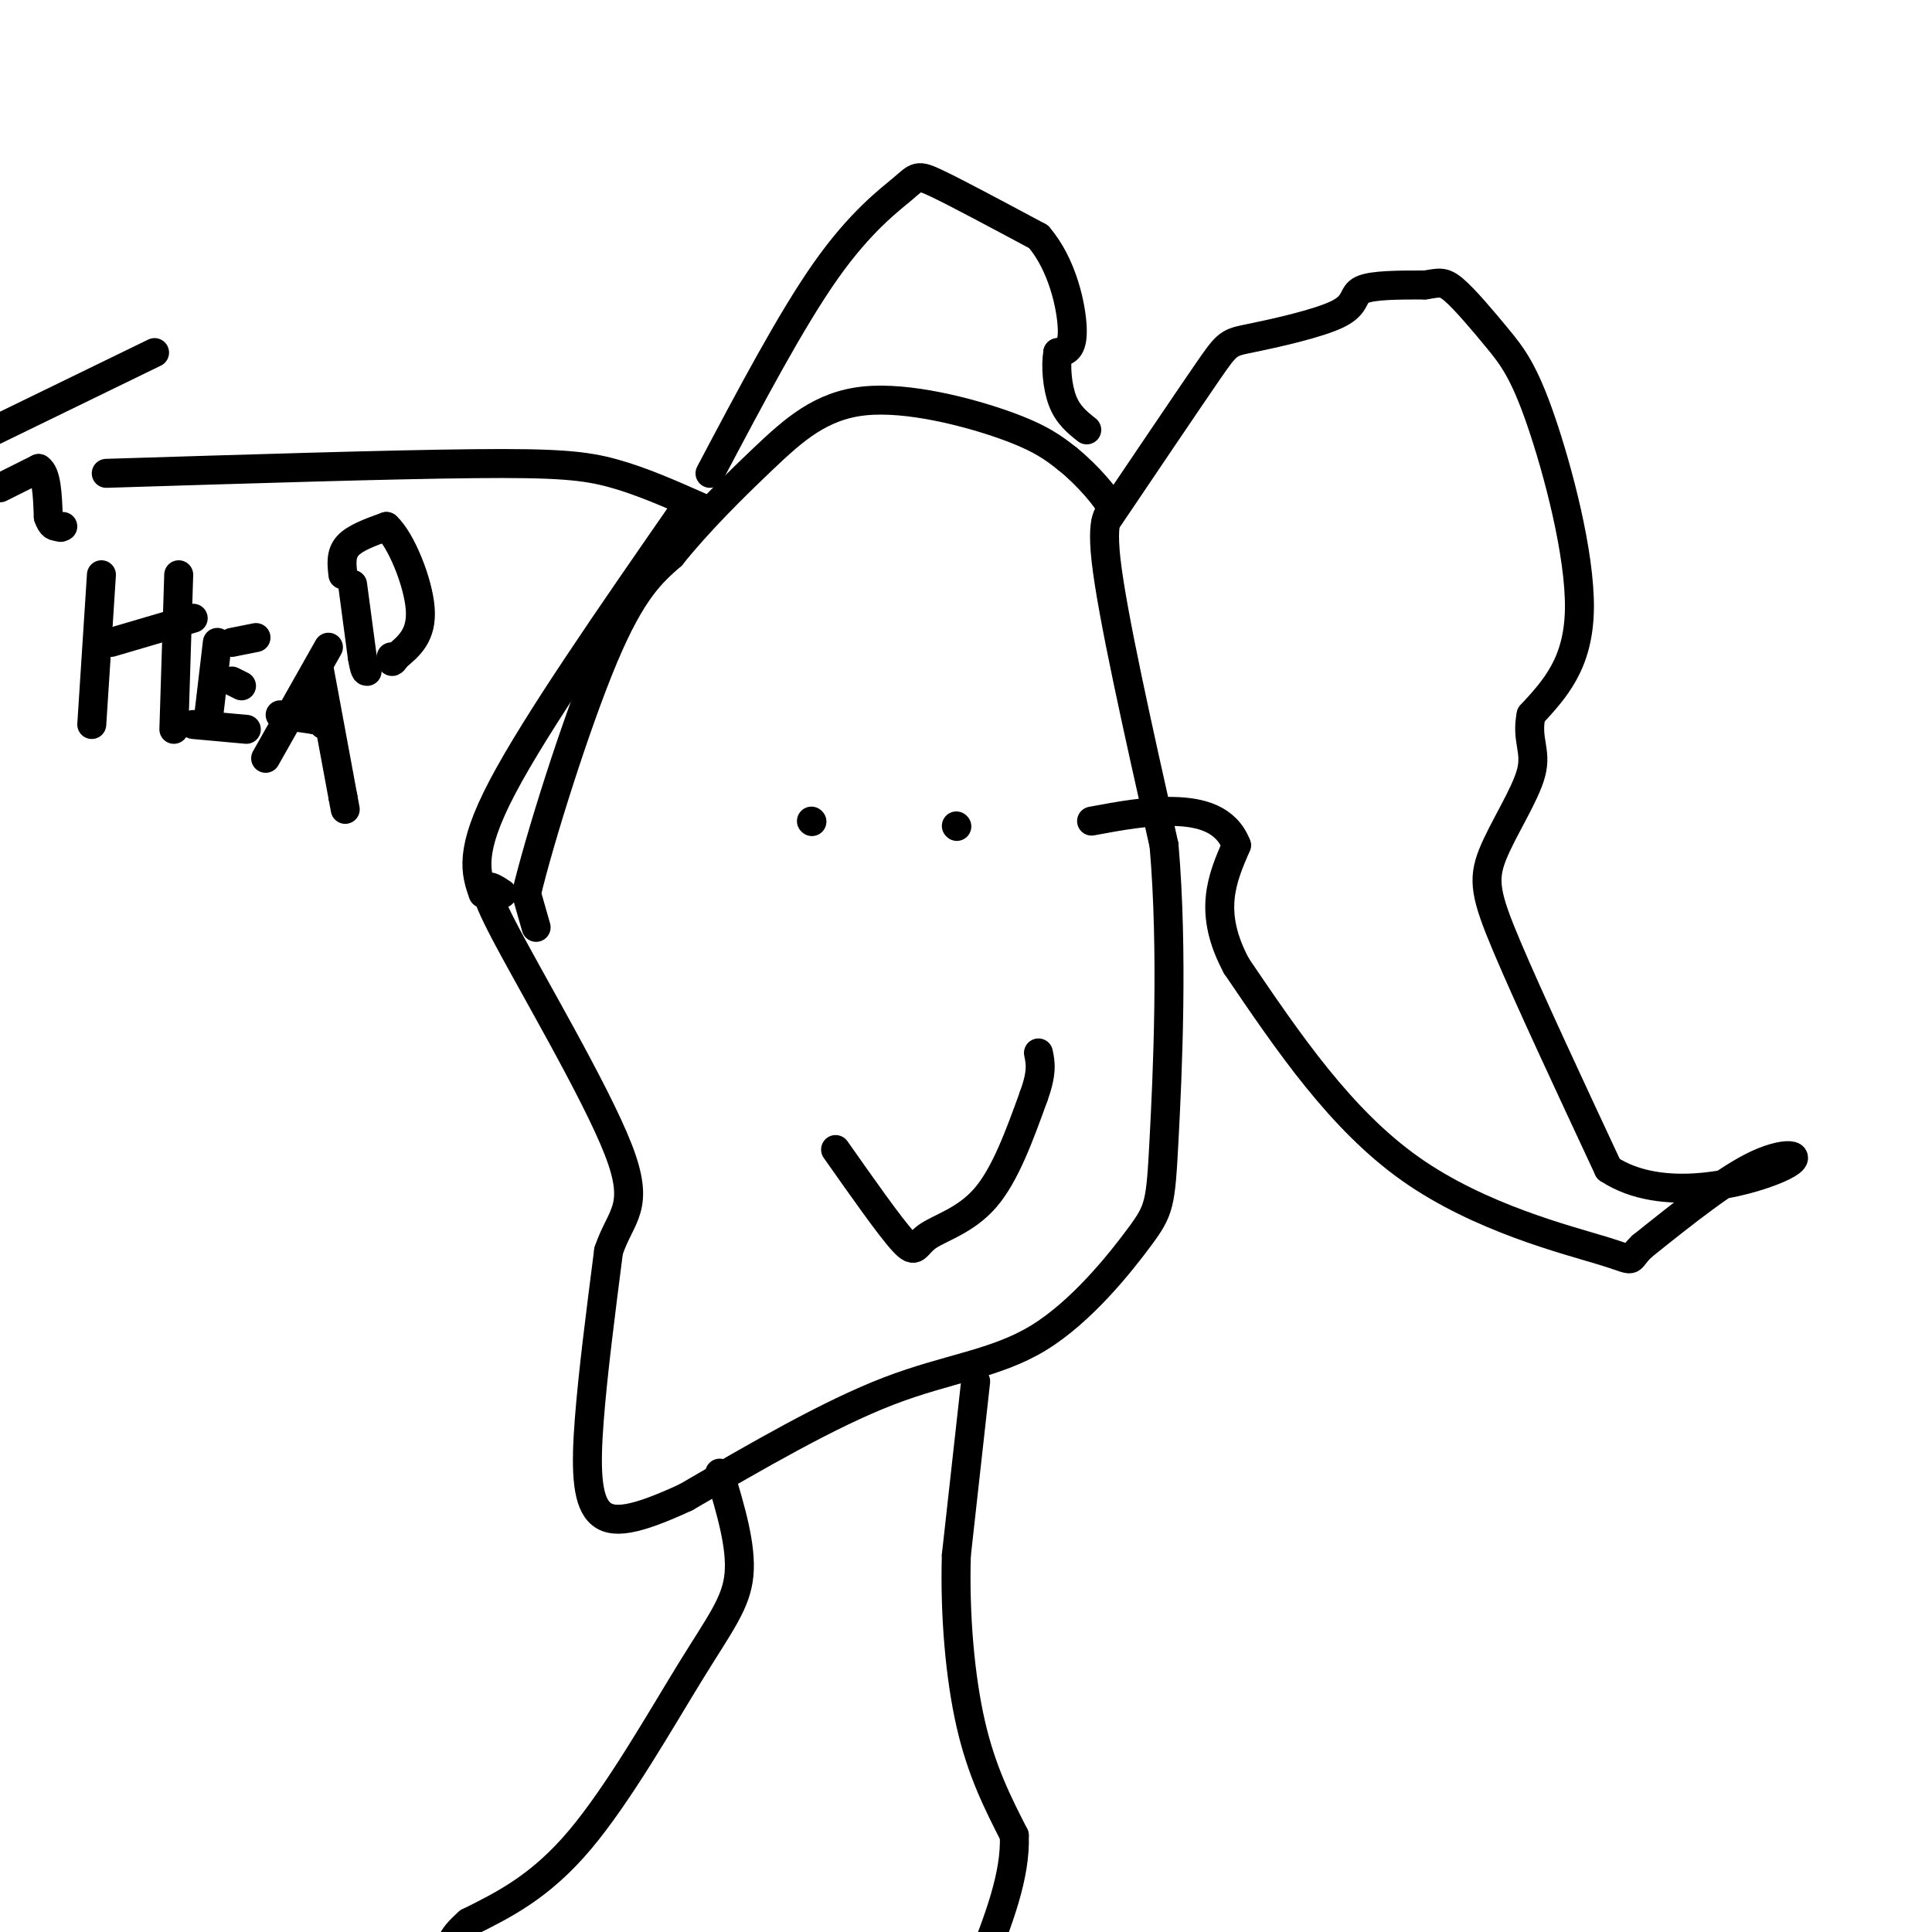
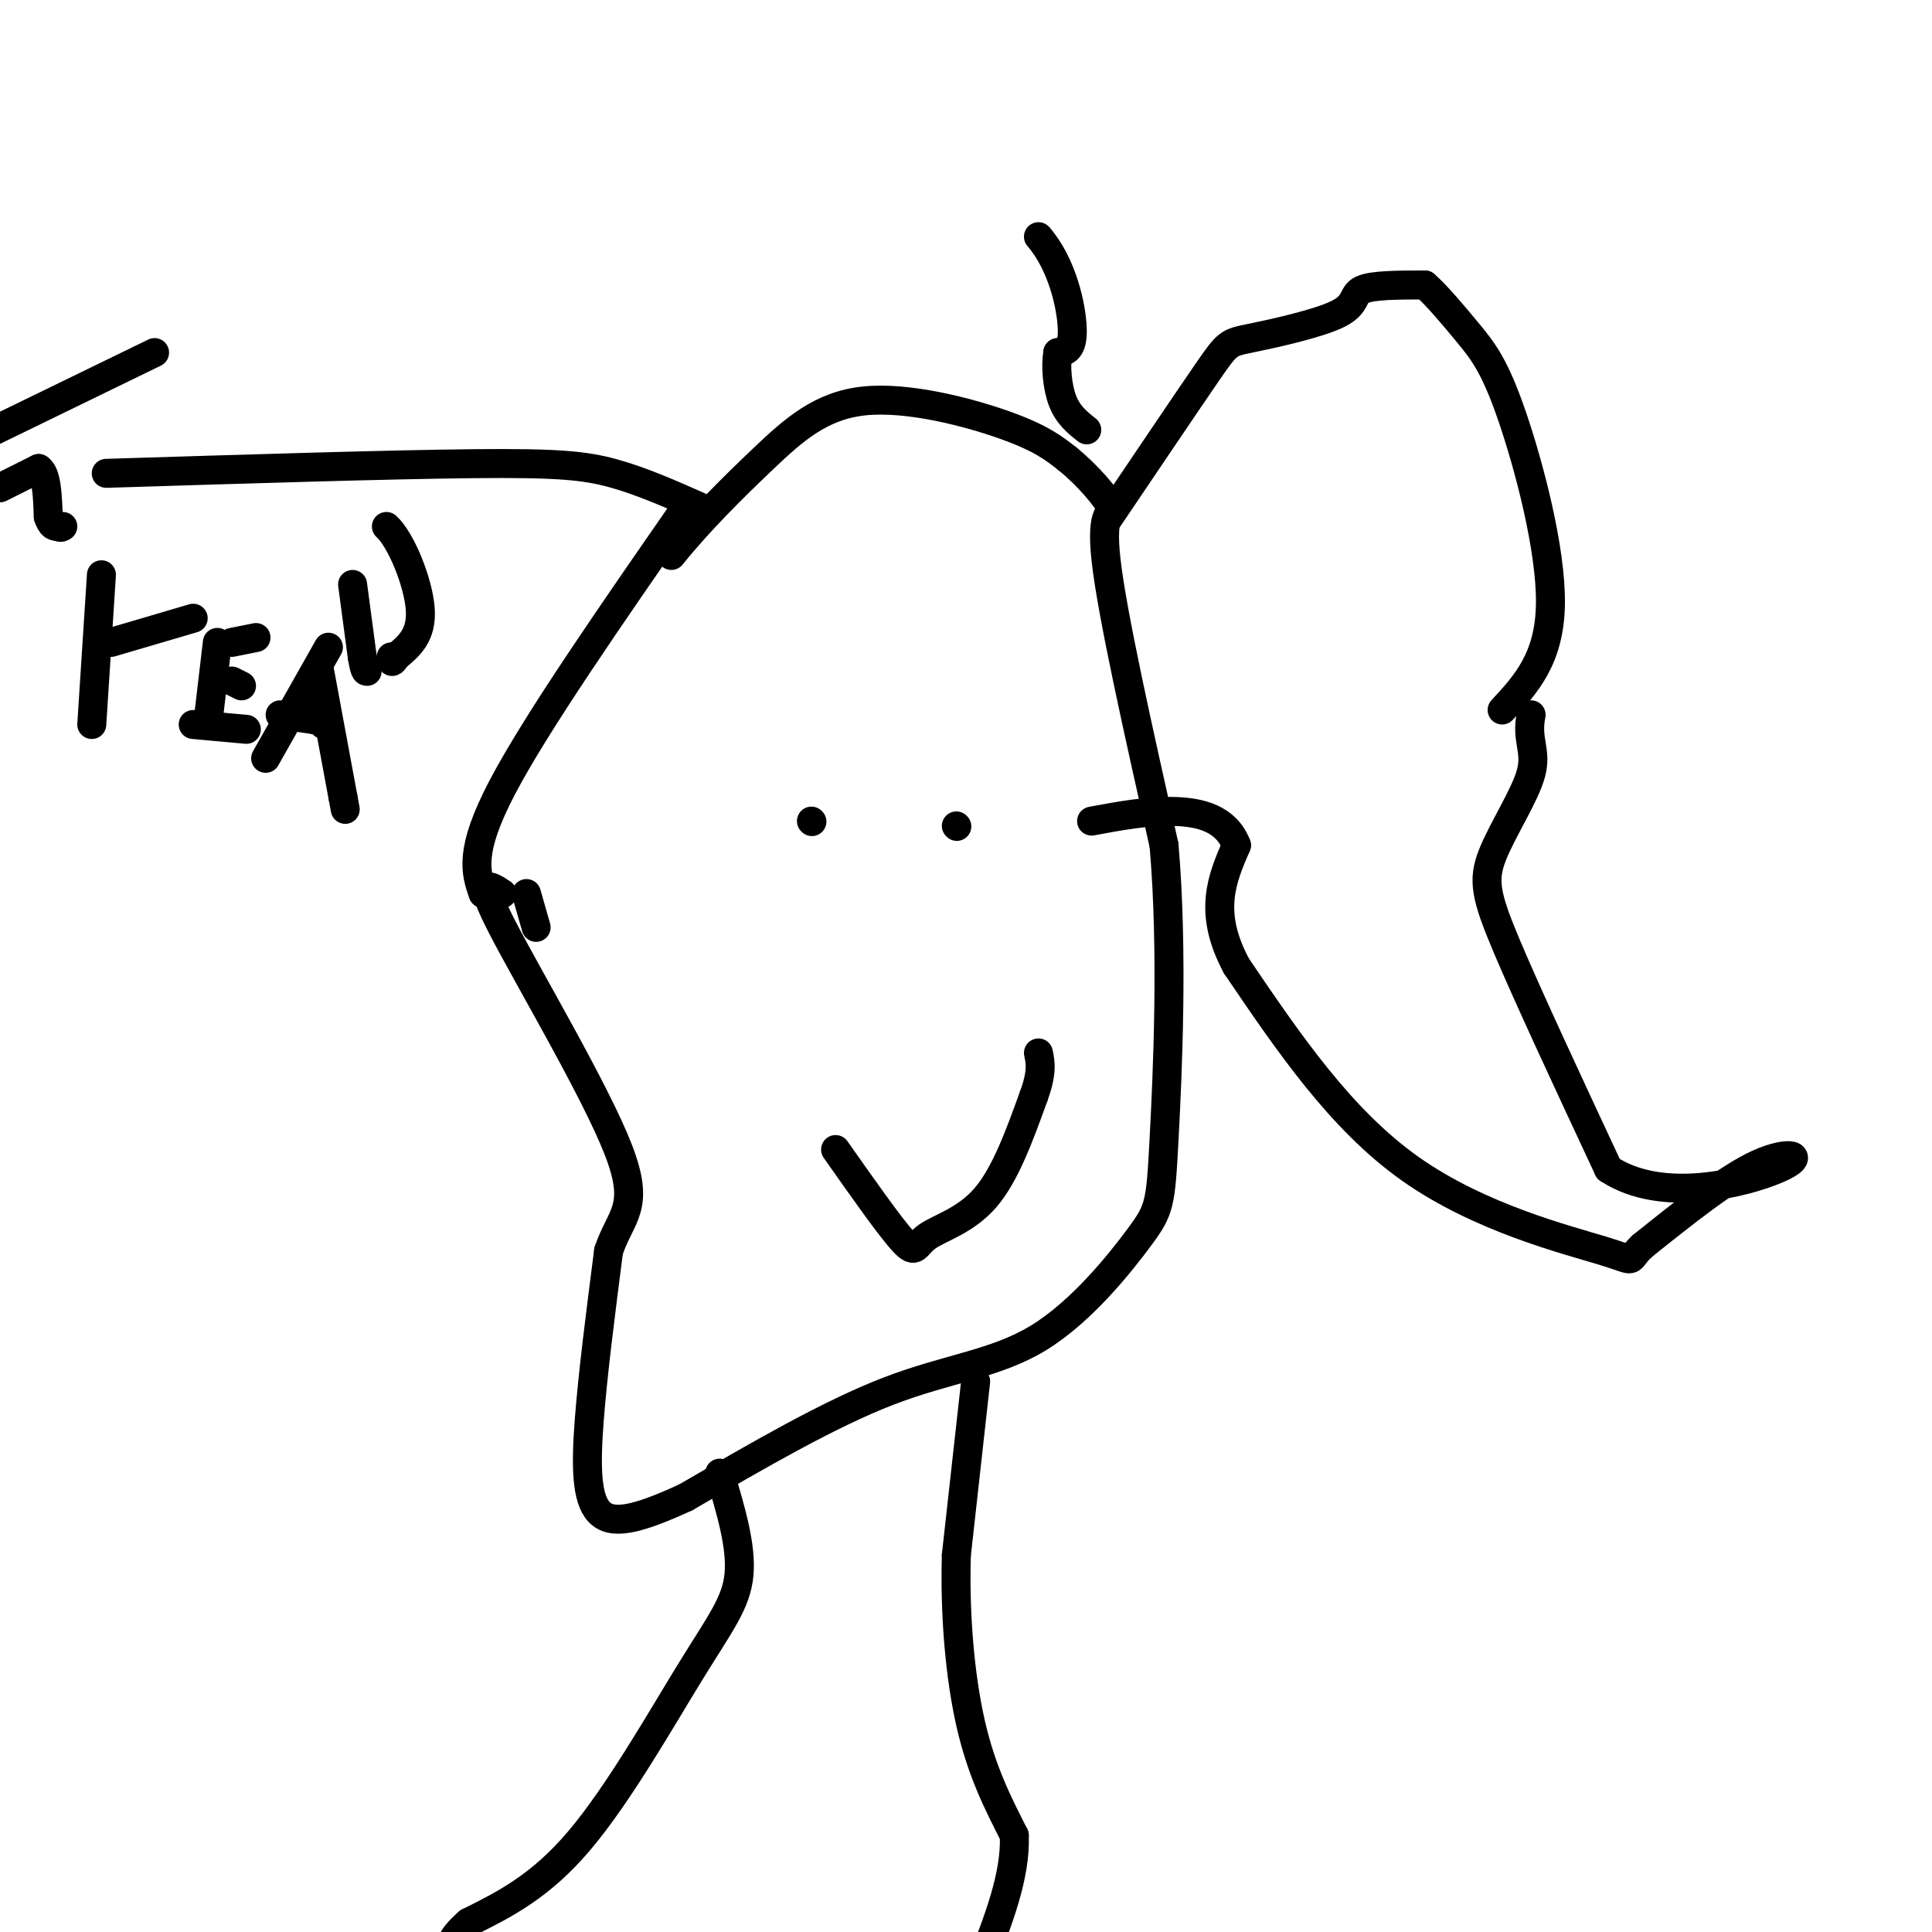
<svg xmlns="http://www.w3.org/2000/svg" viewBox="0 0 400 400" version="1.1">
  <g fill="none" stroke="#000000" stroke-width="6" stroke-linecap="round" stroke-linejoin="round">
    <path d="M111,192c0.000,0.000 -2.000,-7.000 -2,-7" />
-     <path d="M109,185c2.622,-11.044 10.178,-35.156 16,-49c5.822,-13.844 9.911,-17.422 14,-21" />
    <path d="M139,115c5.617,-6.994 12.660,-13.978 19,-20c6.340,-6.022 11.976,-11.083 21,-12c9.024,-0.917 21.435,2.309 29,5c7.565,2.691 10.282,4.845 13,7" />
    <path d="M221,95c4.250,3.393 8.375,8.375 9,10c0.625,1.625 -2.250,-0.107 -1,11c1.250,11.107 6.625,35.054 12,59" />
    <path d="M241,175c1.915,22.043 0.704,47.650 0,61c-0.704,13.350 -0.900,14.444 -5,20c-4.100,5.556 -12.104,15.573 -21,21c-8.896,5.427 -18.685,6.265 -31,11c-12.315,4.735 -27.158,13.368 -42,22" />
    <path d="M142,310c-10.405,4.798 -15.417,5.792 -18,3c-2.583,-2.792 -2.738,-9.369 -2,-19c0.738,-9.631 2.369,-22.315 4,-35" />
    <path d="M126,259c2.500,-7.512 6.750,-8.792 2,-21c-4.750,-12.208 -18.500,-35.345 -24,-46c-5.500,-10.655 -2.750,-8.827 0,-7" />
    <path d="M229,108c8.383,-12.423 16.766,-24.845 21,-31c4.234,-6.155 4.321,-6.041 9,-7c4.679,-0.959 13.952,-2.989 18,-5c4.048,-2.011 2.871,-4.003 5,-5c2.129,-0.997 7.565,-0.998 13,-1" />
-     <path d="M295,59c2.927,-0.407 3.746,-0.924 6,1c2.254,1.924 5.944,6.289 9,10c3.056,3.711 5.476,6.768 9,17c3.524,10.232 8.150,27.638 8,39c-0.150,11.362 -5.075,16.681 -10,22" />
+     <path d="M295,59c2.254,1.924 5.944,6.289 9,10c3.056,3.711 5.476,6.768 9,17c3.524,10.232 8.150,27.638 8,39c-0.150,11.362 -5.075,16.681 -10,22" />
    <path d="M317,148c-1.081,5.247 1.215,7.365 0,12c-1.215,4.635 -5.943,11.786 -8,17c-2.057,5.214 -1.445,8.490 3,19c4.445,10.510 12.722,28.255 21,46" />
    <path d="M333,242c11.119,7.381 28.417,2.833 35,0c6.583,-2.833 2.452,-3.952 -4,-1c-6.452,2.952 -15.226,9.976 -24,17" />
    <path d="M340,258c-3.571,3.369 -0.500,3.292 -8,1c-7.500,-2.292 -25.571,-6.798 -40,-17c-14.429,-10.202 -25.214,-26.101 -36,-42" />
    <path d="M256,200c-6.000,-11.167 -3.000,-18.083 0,-25" />
    <path d="M256,175c-2.133,-5.533 -7.467,-6.867 -13,-7c-5.533,-0.133 -11.267,0.933 -17,2" />
    <path d="M168,170c0.000,0.000 0.100,0.100 0.1,0.1" />
    <path d="M198,171c0.000,0.000 0.100,0.100 0.1,0.1" />
    <path d="M173,238c5.649,8.030 11.298,16.060 14,19c2.702,2.940 2.458,0.792 5,-1c2.542,-1.792 7.869,-3.226 12,-8c4.131,-4.774 7.065,-12.887 10,-21" />
    <path d="M214,227c1.833,-5.000 1.417,-7.000 1,-9" />
    <path d="M100,185c-1.500,-4.333 -3.000,-8.667 4,-22c7.000,-13.333 22.500,-35.667 38,-58" />
-     <path d="M147,98c8.417,-15.923 16.833,-31.845 24,-42c7.167,-10.155 13.083,-14.542 16,-17c2.917,-2.458 2.833,-2.988 7,-1c4.167,1.988 12.583,6.494 21,11" />
    <path d="M215,49c4.956,5.711 6.844,14.489 7,19c0.156,4.511 -1.422,4.756 -3,5" />
    <path d="M219,73c-0.467,2.733 -0.133,7.067 1,10c1.133,2.933 3.067,4.467 5,6" />
    <path d="M145,105c-6.067,-2.689 -12.133,-5.378 -18,-7c-5.867,-1.622 -11.533,-2.178 -29,-2c-17.467,0.178 -46.733,1.089 -76,2" />
    <path d="M21,119c0.000,0.000 -2.000,31.000 -2,31" />
-     <path d="M37,119c0.000,0.000 -1.000,32.000 -1,32" />
    <path d="M23,133c0.000,0.000 17.000,-5.000 17,-5" />
    <path d="M45,133c0.000,0.000 -2.000,17.000 -2,17" />
    <path d="M48,133c0.000,0.000 5.000,-1.000 5,-1" />
    <path d="M48,141c0.000,0.000 2.000,1.000 2,1" />
    <path d="M40,150c0.000,0.000 11.000,1.000 11,1" />
    <path d="M68,134c0.000,0.000 -13.000,23.000 -13,23" />
    <path d="M66,138c0.000,0.000 5.000,27.000 5,27" />
    <path d="M71,165c0.833,4.500 0.417,2.250 0,0" />
    <path d="M58,148c0.000,0.000 7.000,1.000 7,1" />
    <path d="M65,149c1.500,0.333 1.750,0.667 2,1" />
    <path d="M67,150c0.500,0.167 0.750,0.083 1,0" />
    <path d="M73,121c0.000,0.000 2.000,15.000 2,15" />
    <path d="M75,136c0.500,3.000 0.750,3.000 1,3" />
-     <path d="M71,119c-0.250,-2.167 -0.500,-4.333 1,-6c1.500,-1.667 4.750,-2.833 8,-4" />
    <path d="M80,109c3.022,2.711 6.578,11.489 7,17c0.422,5.511 -2.289,7.756 -5,10" />
    <path d="M82,136c-1.000,1.667 -1.000,0.833 -1,0" />
    <path d="M32,73c0.000,0.000 -37.000,18.000 -37,18" />
    <path d="M0,101c0.000,0.000 8.000,-4.000 8,-4" />
    <path d="M8,97c1.667,1.000 1.833,5.500 2,10" />
    <path d="M10,107c0.667,2.000 1.333,2.000 2,2" />
    <path d="M12,109c0.500,0.333 0.750,0.167 1,0" />
    <path d="M149,305c2.274,7.554 4.548,15.107 4,21c-0.548,5.893 -3.917,10.125 -10,20c-6.083,9.875 -14.881,25.393 -23,35c-8.119,9.607 -15.560,13.304 -23,17" />
    <path d="M97,398c-4.333,3.833 -3.667,4.917 -3,6" />
    <path d="M202,286c0.000,0.000 -4.000,36.000 -4,36" />
    <path d="M198,322c-0.356,12.356 0.756,25.244 3,35c2.244,9.756 5.622,16.378 9,23" />
    <path d="M210,380c0.333,8.333 -3.333,17.667 -7,27" />
  </g>
</svg>